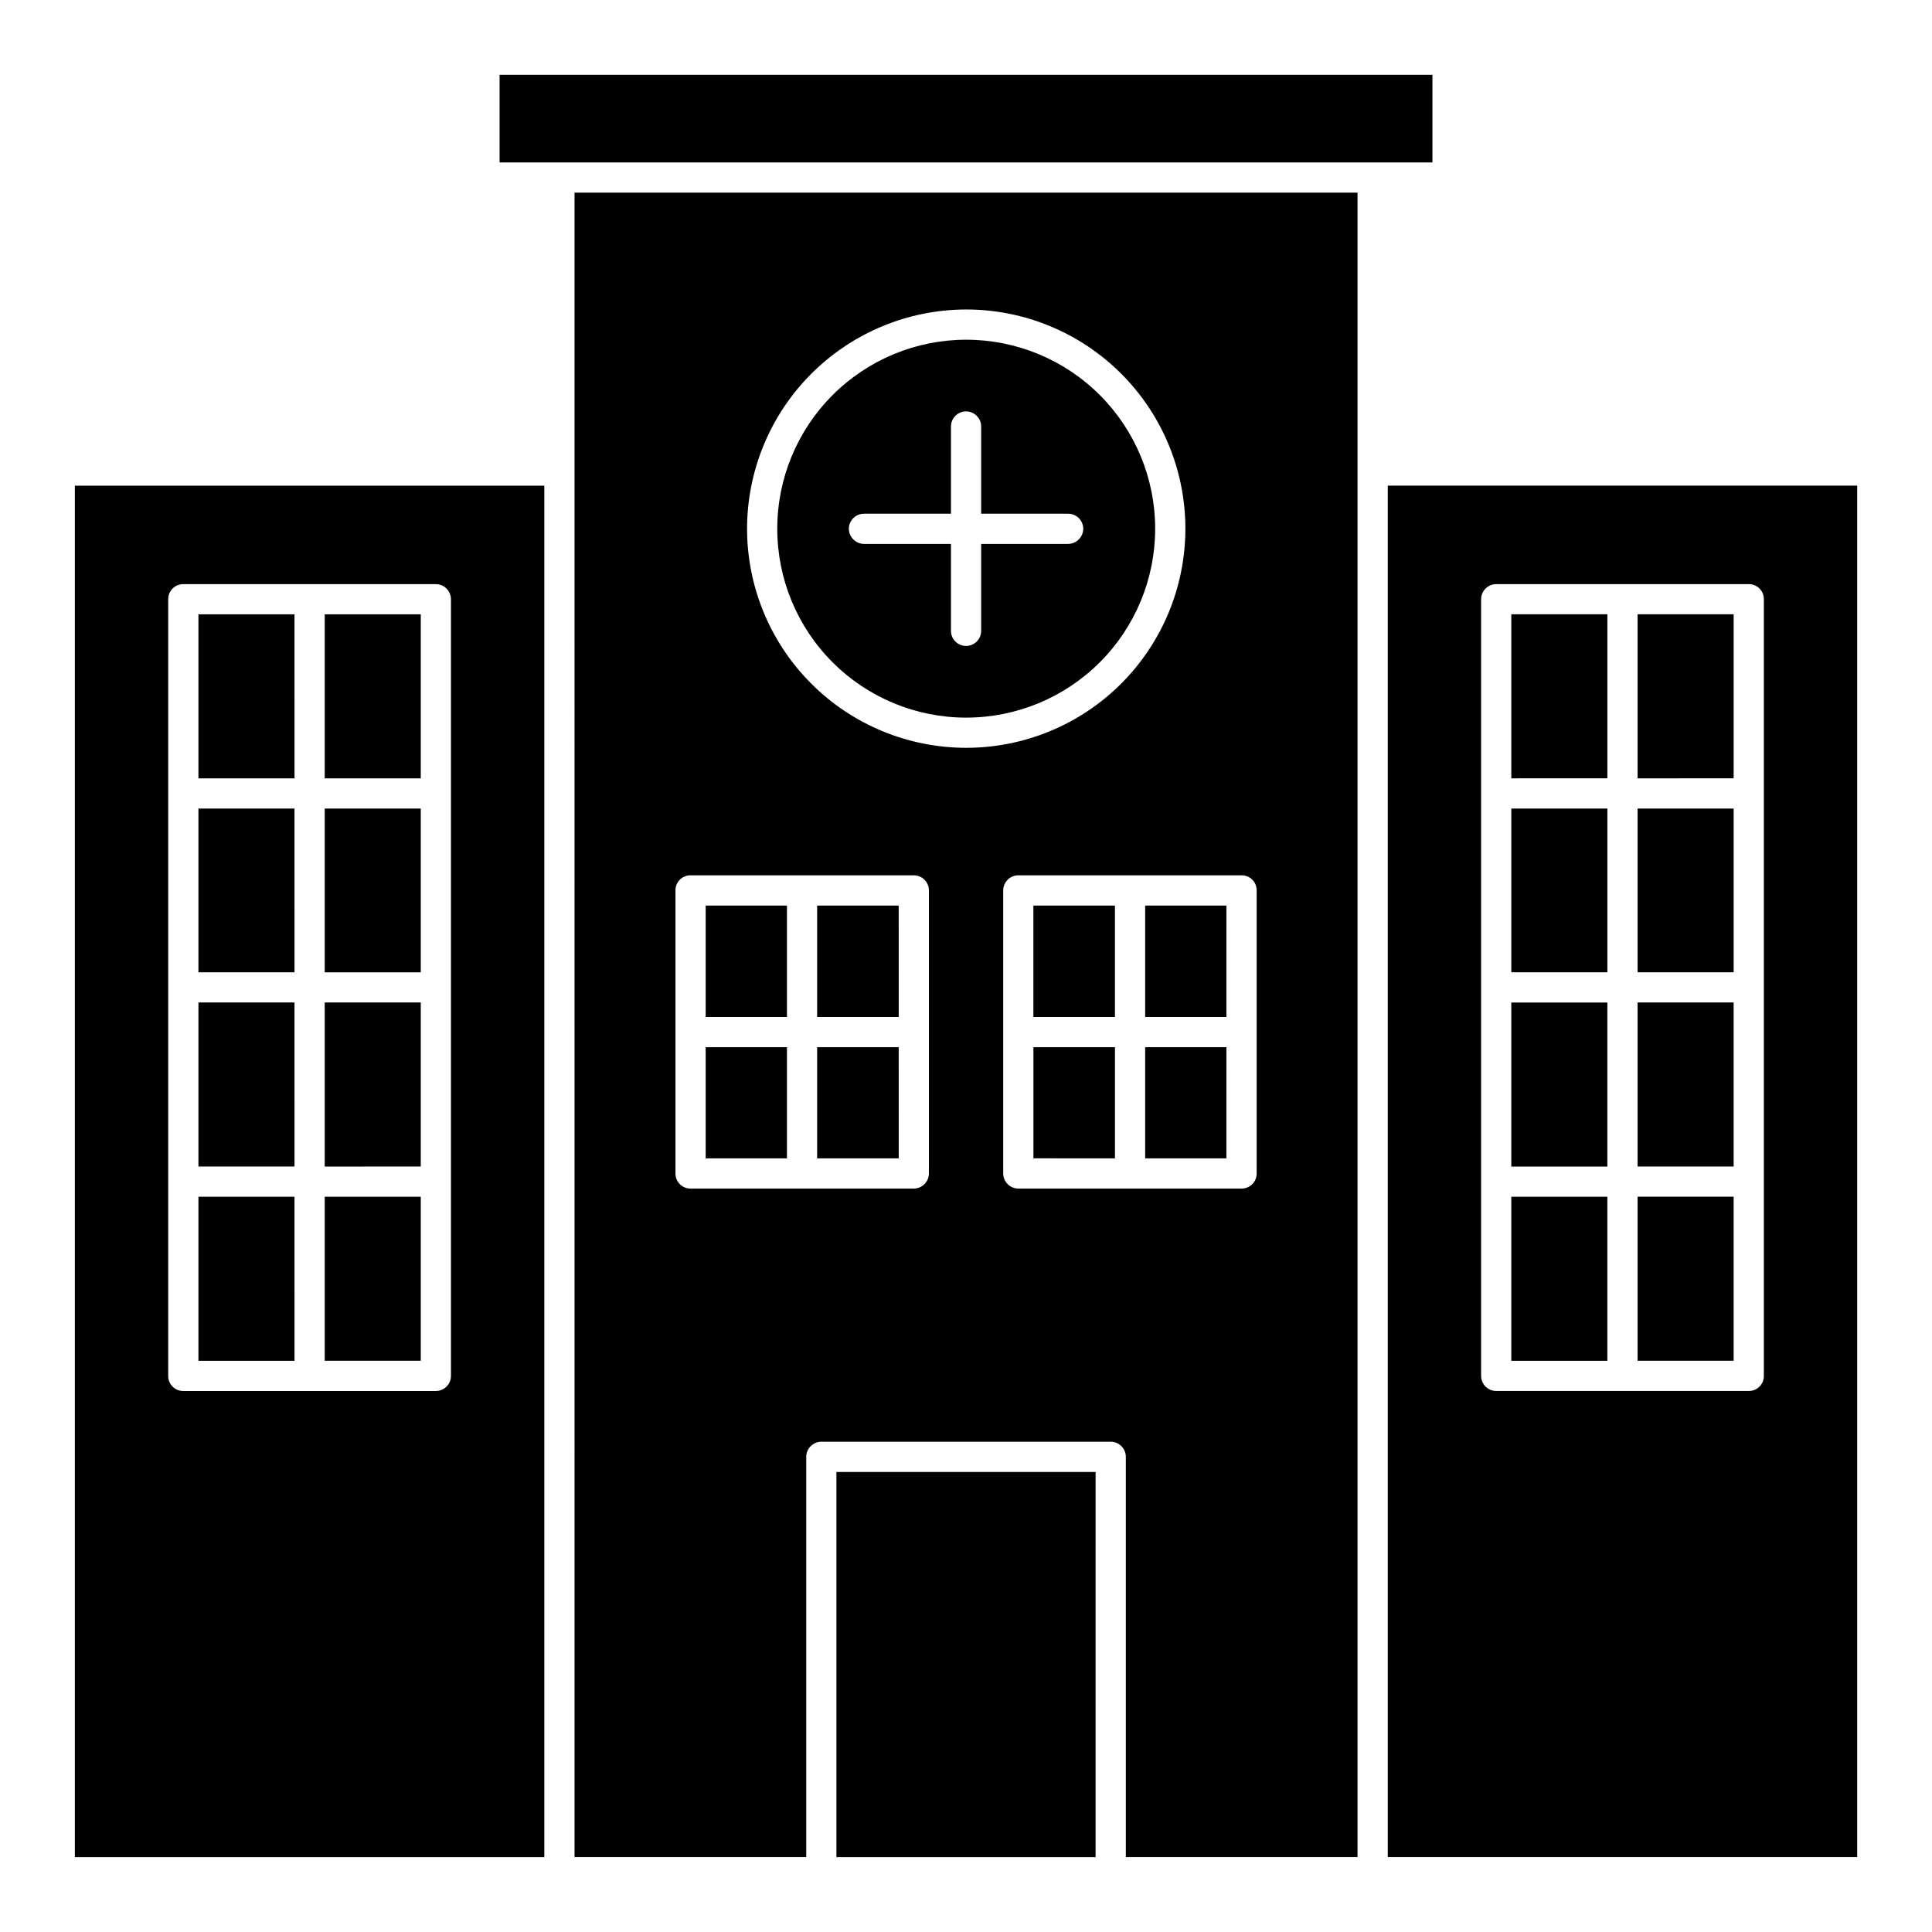
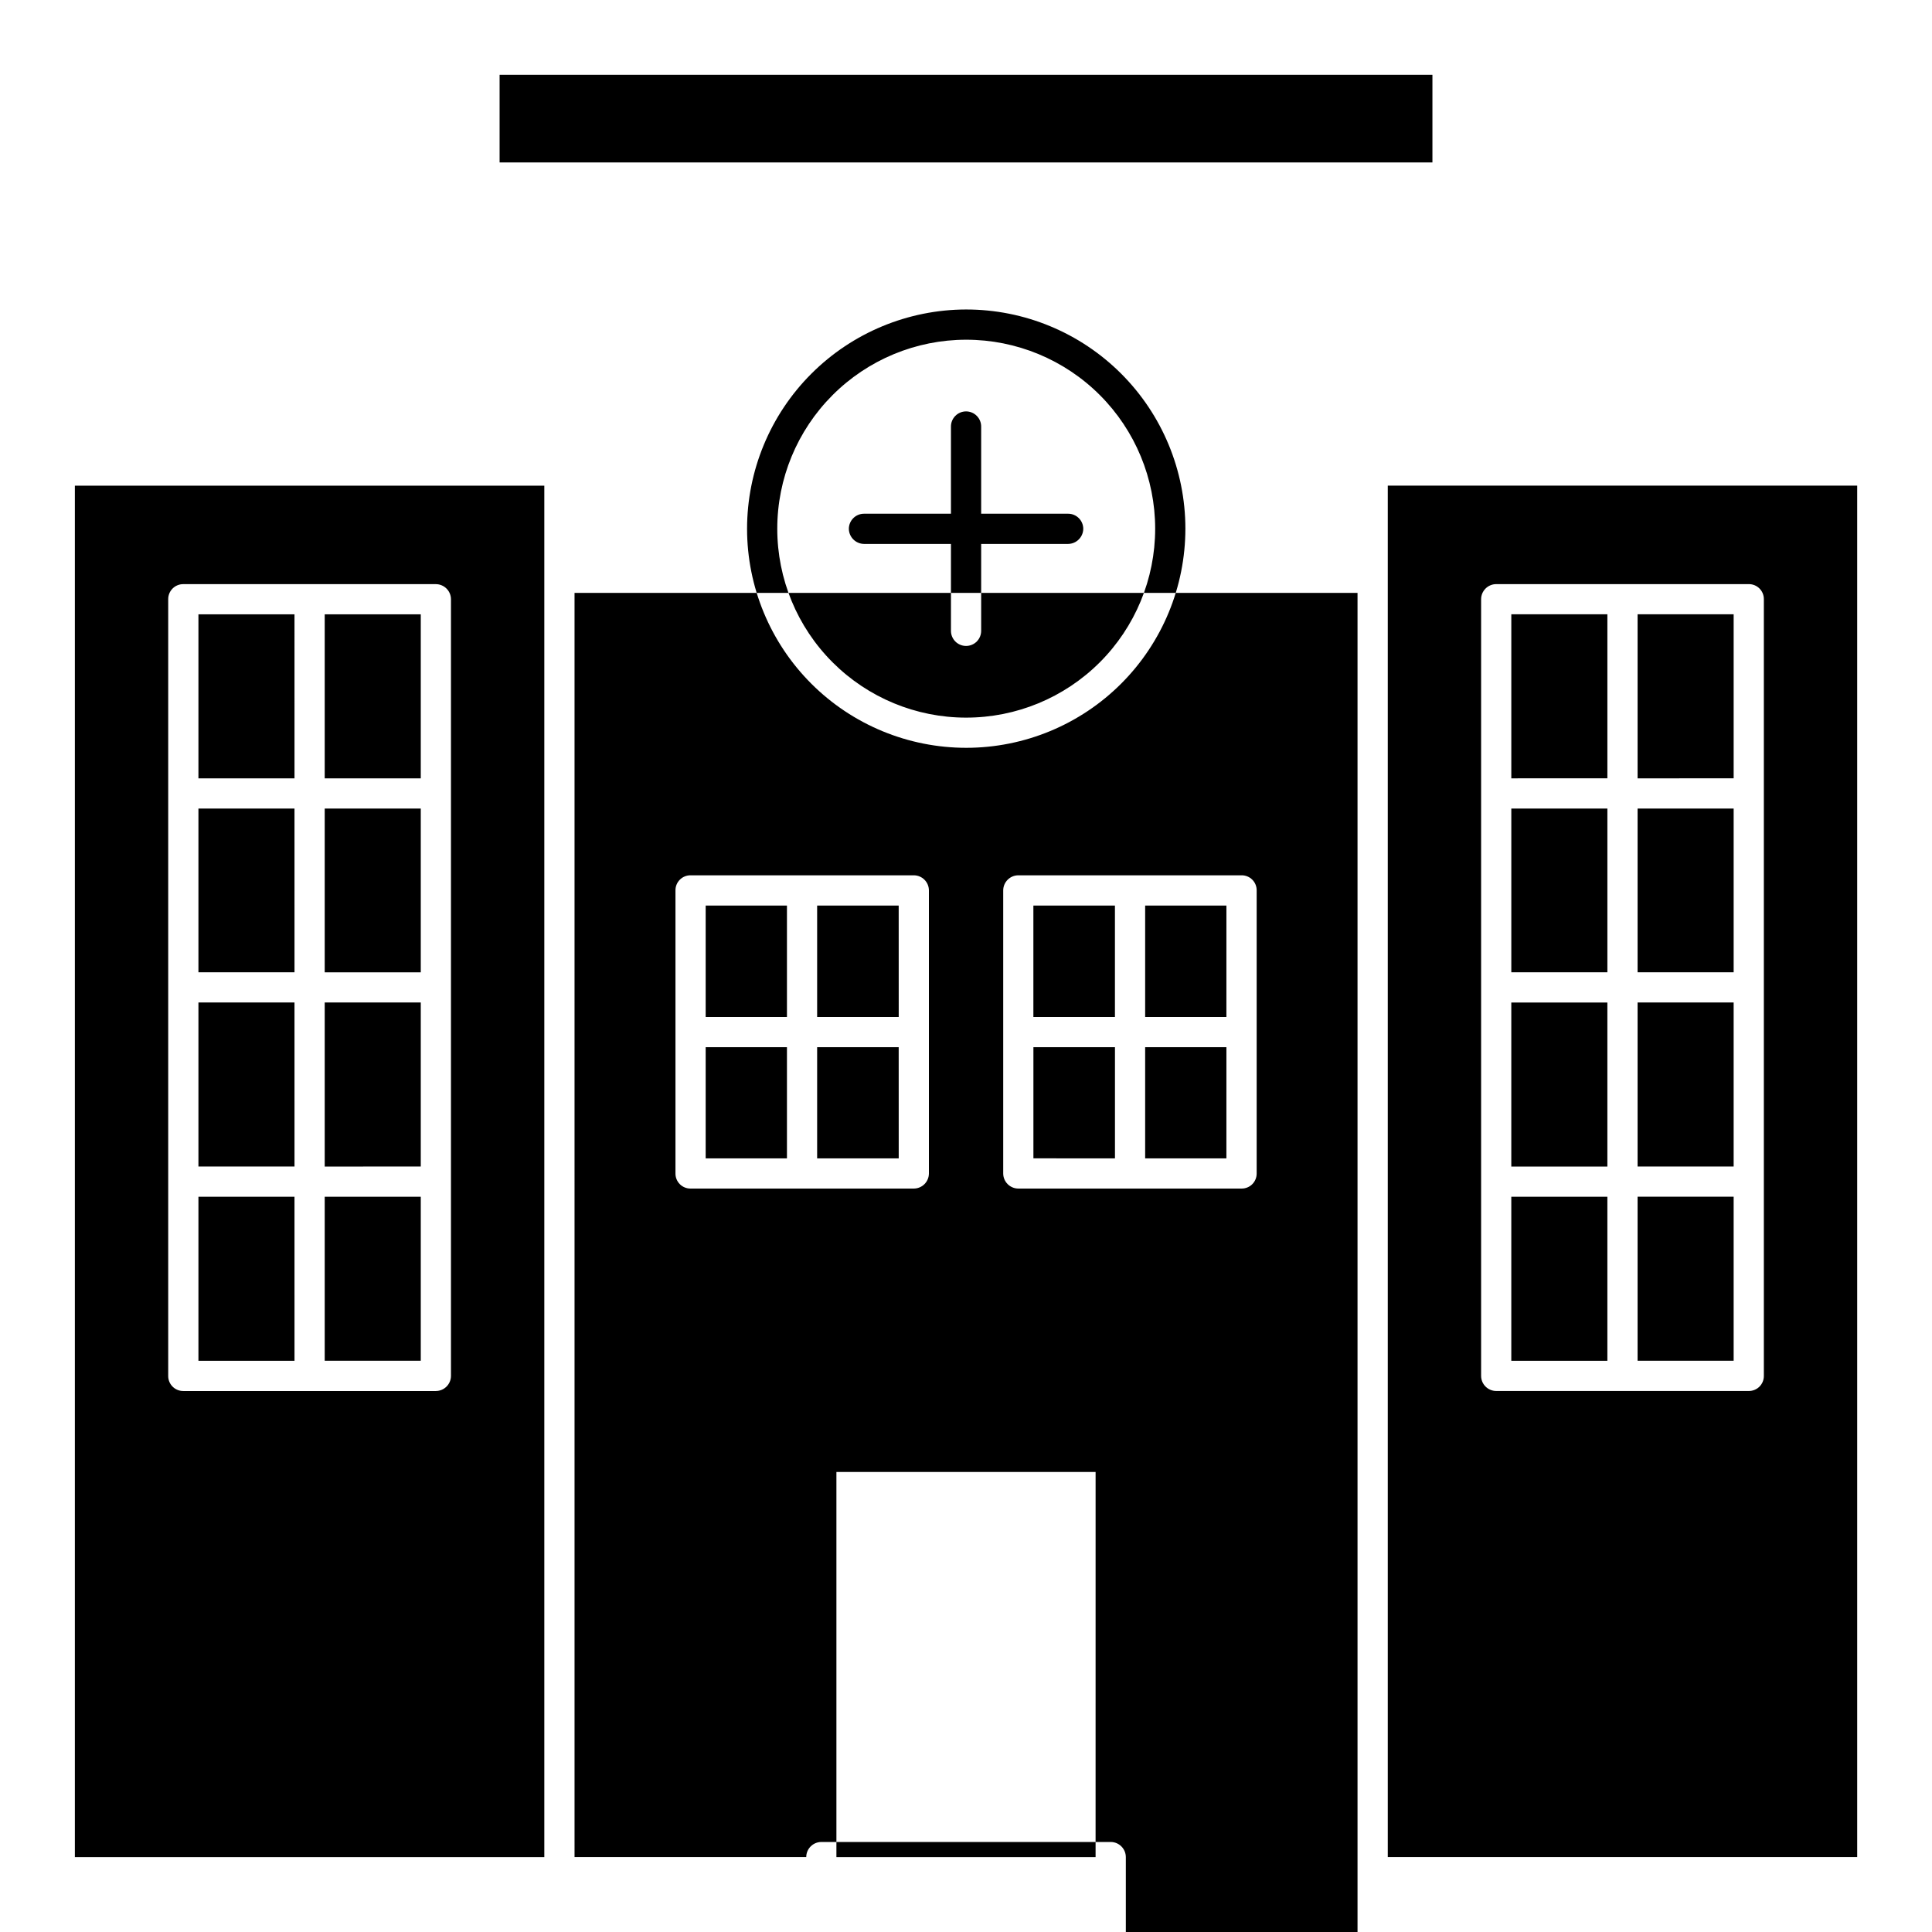
<svg xmlns="http://www.w3.org/2000/svg" fill="#000000" width="800px" height="800px" version="1.1" viewBox="144 144 512 512">
-   <path d="m163.84 636.16h124.41v-363.45h-124.41zm24.738-333.35c-0.012-1.066 0.406-2.09 1.16-2.844s1.777-1.172 2.844-1.16h66.926c2.207 0.008 3.996 1.797 4.004 4.004v205.82c-0.008 2.207-1.797 3.996-4.004 4.004h-66.926c-1.066 0.008-2.09-0.41-2.844-1.164-0.75-0.75-1.172-1.777-1.16-2.84zm177.08 231.28h68.688l-0.004 102.07h-68.684zm103.35-120.57h-21.531v-29.539h21.535zm-29.539 0h-21.613v-29.539h21.613zm29.539 37.465h-21.531v-29.461h21.535zm-213.5-49.312h-25.457v-43.391h25.457zm-33.461 102.95h-25.461v-43.465h25.457zm33.461-154.35-25.457 0.004v-43.469h25.457zm0 102.87-25.457 0.004v-43.477h25.457zm268.1-266.1h-247.21v-23.219h247.21zm-268.1 317.57h-25.457v-43.465h25.457zm-33.461-51.473h-25.461v-43.477h25.457zm0-51.477h-25.461v-43.391h25.457zm0-51.395h-25.461v-43.469h25.457zm217.43 100.71-21.613-0.004v-29.461h21.613zm138.5 10.168h25.457v43.469h-25.457zm-33.465-154.35h25.461v43.469l-25.461 0.004zm33.465 102.87h25.457v43.469l-25.457 0.004zm-177.96-75.488c13.285 0.012 26.027-5.258 35.43-14.645 9.398-9.391 14.68-22.129 14.684-35.414 0.004-13.285-5.273-26.027-14.664-35.422-9.395-9.395-22.137-14.672-35.426-14.668-13.285 0.004-26.023 5.289-35.41 14.688-9.391 9.398-14.66 22.145-14.648 35.43 0.004 13.27 5.277 25.992 14.66 35.375 9.383 9.379 22.105 14.652 35.375 14.656zm-27.059-54.039h23.055v-23.051c-0.016-1.074 0.398-2.106 1.152-2.867 0.754-0.766 1.777-1.195 2.852-1.195 1.07 0 2.098 0.43 2.848 1.195 0.754 0.762 1.168 1.793 1.152 2.867v23.055h23.059c2.207 0.004 3.996 1.797 4 4.004-0.035 2.195-1.805 3.965-4 4h-23.059v22.977c0.016 1.07-0.398 2.106-1.152 2.867-0.75 0.762-1.777 1.191-2.848 1.191-1.074 0-2.098-0.43-2.852-1.191-0.754-0.762-1.168-1.797-1.152-2.867v-22.977h-23.055c-2.195-0.035-3.969-1.805-4.004-4 0.008-2.207 1.793-3.996 4.004-4.004zm205.02 78.133h25.457v43.391l-25.457 0.004zm-33.465 0 25.461 0.004v43.391h-25.461zm33.465-51.477h25.457v43.469l-25.457 0.008zm-66.203-34.102v363.45h124.4v-363.45zm99.664 235.93c0.012 1.066-0.406 2.09-1.16 2.844-0.754 0.75-1.777 1.168-2.844 1.16h-66.922c-2.211-0.008-4-1.797-4.004-4.004v-205.82c0.004-2.207 1.793-3.996 4.004-4.004h66.926-0.004c1.066-0.012 2.09 0.406 2.844 1.16 0.754 0.754 1.172 1.777 1.16 2.844zm-258.89-95.105h-21.539v-29.539h21.539zm29.621 37.465h-21.621v-29.461h21.613zm0-37.465h-21.621v-29.539h21.613zm-29.621 37.465h-21.539v-29.461h21.539zm191.96 10.172h25.461v43.469h-25.461zm0-51.477h25.461v43.469l-25.461 0.004zm-248.25 226.47h61.402v-106.07c0.004-2.207 1.793-3.996 4-4.004h76.691c2.211 0.008 3.996 1.797 4.004 4.004v106.07h61.402v-441.1h-207.5zm180.77-256.18v75.012c0.008 1.062-0.41 2.086-1.16 2.84-0.754 0.754-1.777 1.172-2.844 1.16h-59.16c-2.207-0.004-3.996-1.793-4.004-4v-75.012c0.008-2.207 1.797-3.996 4.004-4.004h59.16c1.066-0.012 2.09 0.41 2.844 1.16 0.754 0.754 1.172 1.781 1.16 2.844zm-77.012-153.95c15.402-0.012 30.18 6.098 41.078 16.984 10.902 10.883 17.031 25.652 17.043 41.055 0.008 15.402-6.102 30.18-16.984 41.082-10.883 10.898-25.652 17.027-41.055 17.039-15.406 0.012-30.184-6.098-41.082-16.984-10.898-10.883-17.031-25.652-17.039-41.055 0.008-15.398 6.121-30.164 17-41.059 10.883-10.898 25.641-17.031 41.039-17.062zm-77.012 153.95c-0.012-1.062 0.406-2.09 1.16-2.84 0.75-0.754 1.773-1.172 2.84-1.164h59.16c2.211 0.008 4 1.797 4.004 4.004v75.012c-0.008 2.207-1.793 3.996-4.004 4h-59.16c-1.062 0.012-2.09-0.406-2.84-1.16-0.754-0.754-1.172-1.777-1.16-2.84z" />
+   <path d="m163.84 636.16h124.41v-363.45h-124.41zm24.738-333.35c-0.012-1.066 0.406-2.09 1.16-2.844s1.777-1.172 2.844-1.16h66.926c2.207 0.008 3.996 1.797 4.004 4.004v205.82c-0.008 2.207-1.797 3.996-4.004 4.004h-66.926c-1.066 0.008-2.09-0.41-2.844-1.164-0.75-0.75-1.172-1.777-1.16-2.84zm177.08 231.28h68.688l-0.004 102.07h-68.684zm103.35-120.57h-21.531v-29.539h21.535zm-29.539 0h-21.613v-29.539h21.613zm29.539 37.465h-21.531v-29.461h21.535zm-213.5-49.312h-25.457v-43.391h25.457zm-33.461 102.95h-25.461v-43.465h25.457zm33.461-154.35-25.457 0.004v-43.469h25.457zm0 102.87-25.457 0.004v-43.477h25.457zm268.1-266.1h-247.21v-23.219h247.21zm-268.1 317.57h-25.457v-43.465h25.457zm-33.461-51.473h-25.461v-43.477h25.457zm0-51.477h-25.461v-43.391h25.457zm0-51.395h-25.461v-43.469h25.457zm217.43 100.71-21.613-0.004v-29.461h21.613zm138.5 10.168h25.457v43.469h-25.457zm-33.465-154.35h25.461v43.469l-25.461 0.004zm33.465 102.87h25.457v43.469l-25.457 0.004zm-177.96-75.488c13.285 0.012 26.027-5.258 35.43-14.645 9.398-9.391 14.68-22.129 14.684-35.414 0.004-13.285-5.273-26.027-14.664-35.422-9.395-9.395-22.137-14.672-35.426-14.668-13.285 0.004-26.023 5.289-35.41 14.688-9.391 9.398-14.66 22.145-14.648 35.43 0.004 13.27 5.277 25.992 14.66 35.375 9.383 9.379 22.105 14.652 35.375 14.656zm-27.059-54.039h23.055v-23.051c-0.016-1.074 0.398-2.106 1.152-2.867 0.754-0.766 1.777-1.195 2.852-1.195 1.07 0 2.098 0.43 2.848 1.195 0.754 0.762 1.168 1.793 1.152 2.867v23.055h23.059c2.207 0.004 3.996 1.797 4 4.004-0.035 2.195-1.805 3.965-4 4h-23.059v22.977c0.016 1.07-0.398 2.106-1.152 2.867-0.75 0.762-1.777 1.191-2.848 1.191-1.074 0-2.098-0.43-2.852-1.191-0.754-0.762-1.168-1.797-1.152-2.867v-22.977h-23.055c-2.195-0.035-3.969-1.805-4.004-4 0.008-2.207 1.793-3.996 4.004-4.004zm205.02 78.133h25.457v43.391l-25.457 0.004zm-33.465 0 25.461 0.004v43.391h-25.461zm33.465-51.477h25.457v43.469l-25.457 0.008zm-66.203-34.102v363.45h124.4v-363.45zm99.664 235.93c0.012 1.066-0.406 2.09-1.16 2.844-0.754 0.75-1.777 1.168-2.844 1.16h-66.922c-2.211-0.008-4-1.797-4.004-4.004v-205.82c0.004-2.207 1.793-3.996 4.004-4.004h66.926-0.004c1.066-0.012 2.09 0.406 2.844 1.16 0.754 0.754 1.172 1.777 1.16 2.844zm-258.89-95.105h-21.539v-29.539h21.539zm29.621 37.465h-21.621v-29.461h21.613zm0-37.465h-21.621v-29.539h21.613zm-29.621 37.465h-21.539v-29.461h21.539zm191.96 10.172h25.461v43.469h-25.461zm0-51.477h25.461v43.469l-25.461 0.004zm-248.25 226.47h61.402c0.004-2.207 1.793-3.996 4-4.004h76.691c2.211 0.008 3.996 1.797 4.004 4.004v106.07h61.402v-441.1h-207.5zm180.77-256.18v75.012c0.008 1.062-0.41 2.086-1.16 2.84-0.754 0.754-1.777 1.172-2.844 1.16h-59.16c-2.207-0.004-3.996-1.793-4.004-4v-75.012c0.008-2.207 1.797-3.996 4.004-4.004h59.16c1.066-0.012 2.09 0.41 2.844 1.16 0.754 0.754 1.172 1.781 1.16 2.844zm-77.012-153.95c15.402-0.012 30.18 6.098 41.078 16.984 10.902 10.883 17.031 25.652 17.043 41.055 0.008 15.402-6.102 30.18-16.984 41.082-10.883 10.898-25.652 17.027-41.055 17.039-15.406 0.012-30.184-6.098-41.082-16.984-10.898-10.883-17.031-25.652-17.039-41.055 0.008-15.398 6.121-30.164 17-41.059 10.883-10.898 25.641-17.031 41.039-17.062zm-77.012 153.95c-0.012-1.062 0.406-2.09 1.16-2.84 0.75-0.754 1.773-1.172 2.84-1.164h59.16c2.211 0.008 4 1.797 4.004 4.004v75.012c-0.008 2.207-1.793 3.996-4.004 4h-59.16c-1.062 0.012-2.09-0.406-2.84-1.16-0.754-0.754-1.172-1.777-1.16-2.84z" />
</svg>